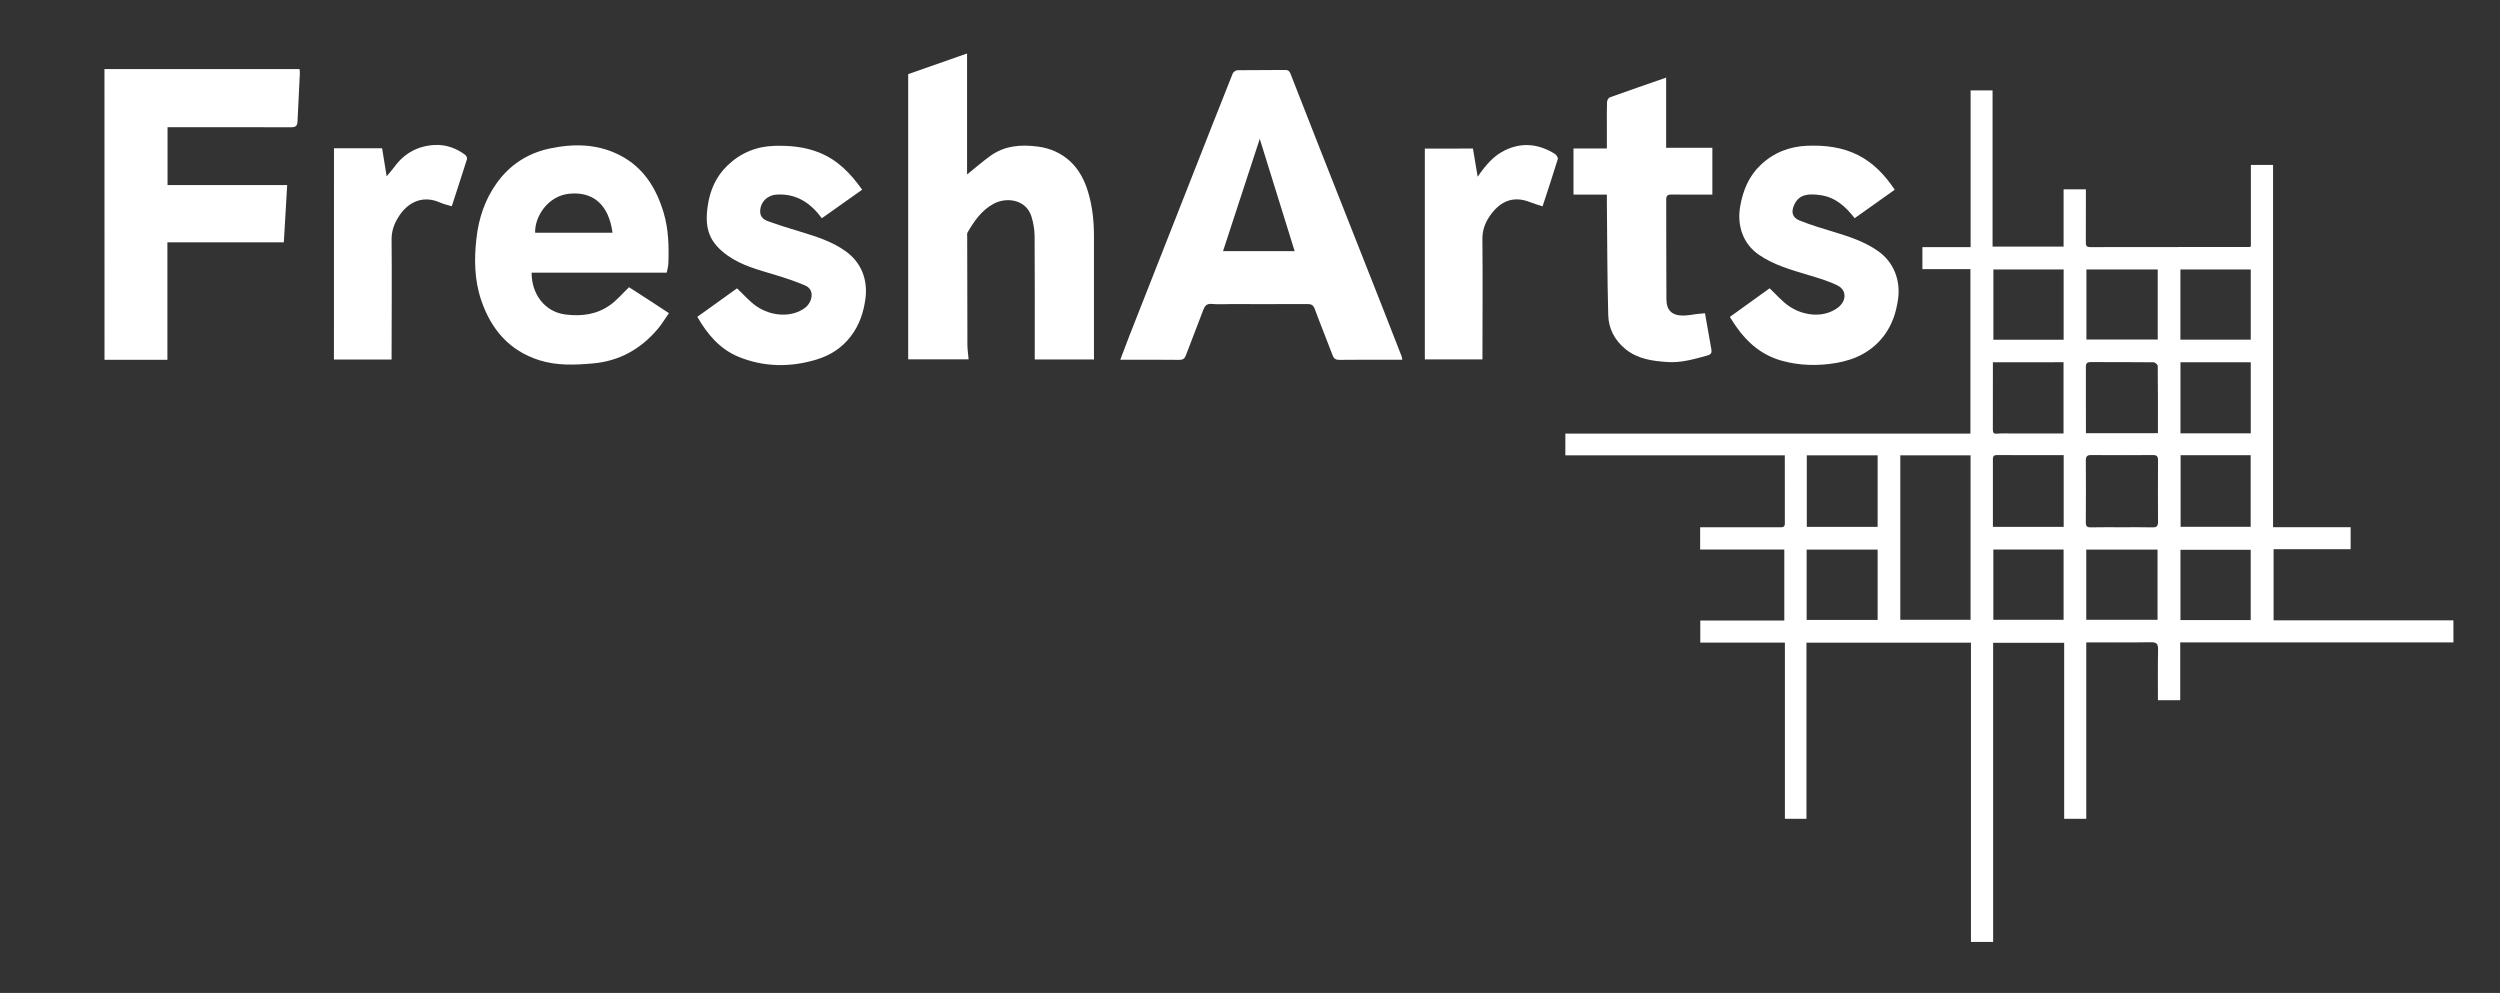
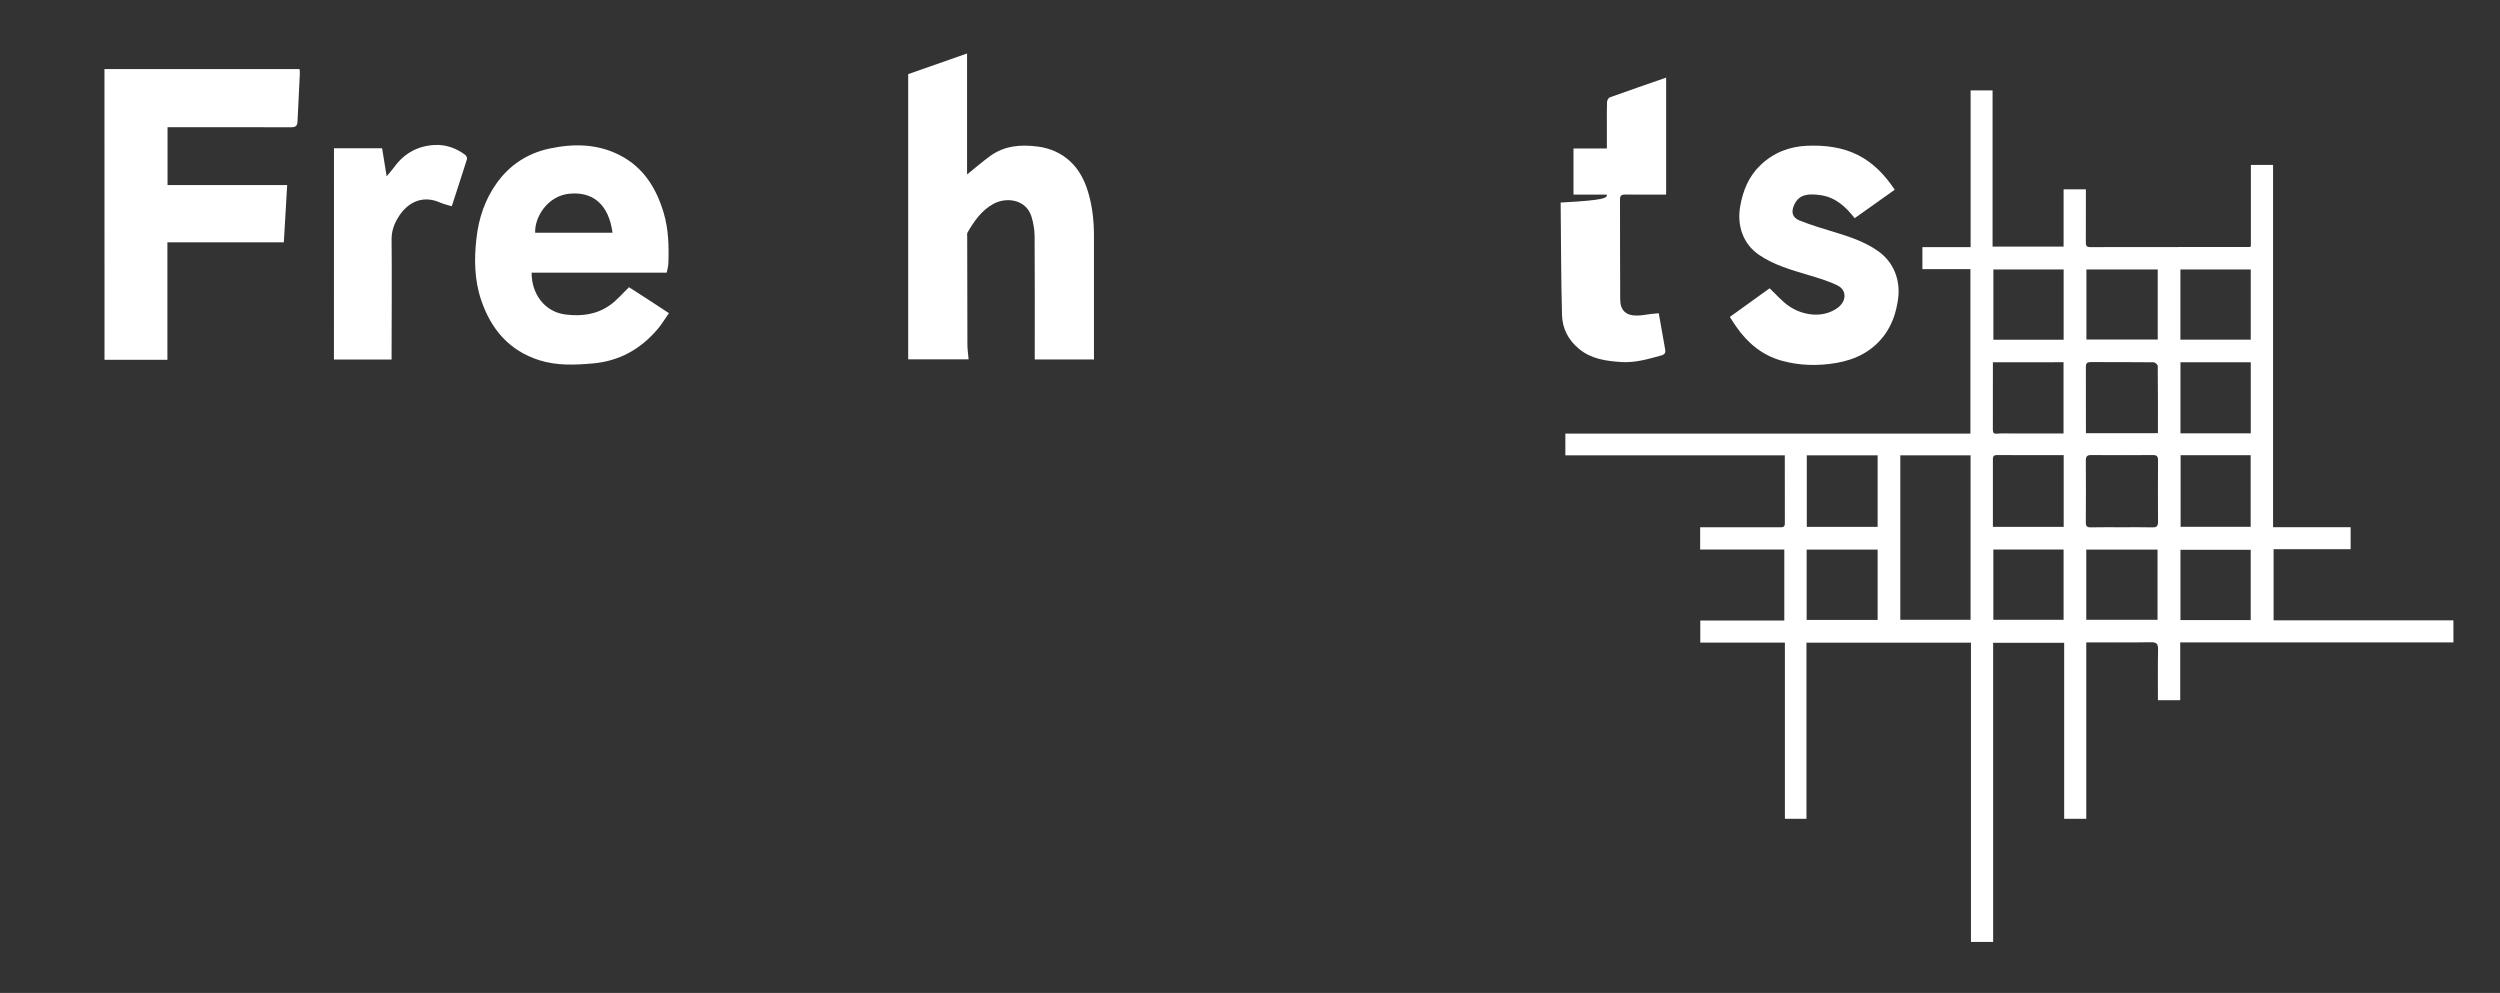
<svg xmlns="http://www.w3.org/2000/svg" version="1.1" id="Layer_4" x="0px" y="0px" viewBox="0 0 515.97 204.93" style="enable-background:new 0 0 515.97 204.93;" xml:space="preserve">
  <rect x="0" y="0" width="515.97" height="204.93" fill="#333333" stroke="none" />
  <style type="text/css">
	.st0{fill:#FFFFFF;}
</style>
  <g>
    <path class="st0" d="M506.36,132.58c-18.75,0-37.5,0-56.39,0c0,4.01,0,7.95,0,11.93c-1.59,0-3.04,0-4.6,0   c0-3.54-0.04-7.01,0.03-10.47c0.02-1.15-0.3-1.5-1.47-1.49c-4.4,0.07-8.79,0.03-13.35,0.03c0,12.16,0,24.25,0,36.41   c-1.58,0-3,0-4.56,0c0-12.07,0-24.16,0-36.33c-4.95,0-9.76,0-14.66,0c0,20.57,0,41.11,0,61.75c-1.54,0-2.99,0-4.58,0   c0-20.56,0-41.13,0-61.77c-11.35,0-22.57,0-33.95,0c0,12.11,0,24.2,0,36.35c-1.54,0-2.92,0-4.45,0c0-12.09,0-24.18,0-36.37   c-5.89,0-11.63,0-17.46,0c0-1.55,0-3.01,0-4.55c5.75,0,11.5,0,17.34,0c0-4.9,0-9.72,0-14.66c-5.75,0-11.52,0-17.37,0   c0-1.55,0-2.97,0-4.59c0.39,0,0.81,0,1.23,0c5.04,0,10.08,0,15.12,0c0.56,0,1.14,0.09,1.13-0.8c-0.02-4.64-0.01-9.27-0.01-14.05   c-15.11,0-30.16,0-45.29,0c0-1.55,0-2.96,0-4.48c27.87,0,55.7,0,83.6,0c0-11.35,0-22.6,0-33.94c-3.3,0-6.56,0-9.91,0   c0-1.54,0-2.99,0-4.54c3.29,0,6.55,0,9.95,0c0-10.83,0-21.56,0-32.36c1.55,0,2.98,0,4.53,0c0,10.7,0,21.43,0,32.25   c4.94,0,9.76,0,14.66,0c0-3.91,0-7.82,0-11.82c1.54,0,2.99,0,4.6,0c0,0.41,0,0.83,0,1.26c0,3.2,0.01,6.4-0.01,9.6   c0,0.63,0.03,1.06,0.87,1.06c10.96-0.03,21.92-0.02,32.88-0.03c0.07,0,0.14-0.05,0.31-0.11c0-5.55,0-11.14,0-16.82   c1.54,0,2.99,0,4.58,0c0,24.88,0,49.77,0,74.76c5.4,0,10.66,0,16.01,0c0,1.54,0,2.99,0,4.54c-5.27,0-10.54,0-15.9,0   c0,4.9,0,9.72,0,14.69c12.35,0,24.73,0,37.11,0C506.36,129.53,506.36,131.06,506.36,132.58z M392.2,93.98c0,11.39,0,22.68,0,33.94   c4.9,0,9.71,0,14.5,0c0-11.36,0-22.62,0-33.94C401.85,93.98,397.07,93.98,392.2,93.98z M437.89,108.82c2.12,0,4.23-0.03,6.35,0.02   c0.81,0.02,1.15-0.22,1.15-1.07c-0.03-4.27-0.02-8.55,0-12.82c0-0.78-0.29-1.04-1.07-1.03c-4.23,0.03-8.47,0.03-12.7,0   c-0.81-0.01-1.13,0.23-1.13,1.09c0.03,4.27,0.03,8.55,0,12.82c-0.01,0.8,0.28,1.03,1.04,1.01   C433.66,108.79,435.77,108.82,437.89,108.82z M445.37,89.4c0-4.69,0.02-9.29-0.04-13.88c0-0.27-0.57-0.75-0.88-0.75   c-4.32-0.05-8.64-0.02-12.96-0.04c-0.72,0-0.99,0.24-0.99,0.97c0.02,4.52,0.01,9.04,0.01,13.71   C435.47,89.4,440.38,89.4,445.37,89.4z M387.52,93.98c-4.93,0-9.75,0-14.62,0c0,4.97,0,9.88,0,14.76c4.95,0,9.76,0,14.62,0   C387.52,103.81,387.52,98.95,387.52,93.98z M445.33,55.61c-4.98,0-9.87,0-14.72,0c0,4.9,0,9.71,0,14.47c4.96,0,9.82,0,14.72,0   C445.33,65.25,445.33,60.49,445.33,55.61z M425.92,93.93c-4.68,0-9.22,0.02-13.77-0.01c-0.86-0.01-0.85,0.48-0.84,1.08   c0.01,3.63,0,7.27,0,10.9c0,0.94,0,1.89,0,2.84c4.95,0,9.76,0,14.61,0C425.92,103.8,425.92,98.94,425.92,93.93z M450.05,93.95   c0,4.93,0,9.85,0,14.78c4.85,0,9.66,0,14.46,0c0-4.97,0-9.87,0-14.78C459.66,93.95,454.91,93.95,450.05,93.95z M430.58,113.43   c0,4.87,0,9.68,0,14.49c4.96,0,9.84,0,14.71,0c0-4.88,0-9.66,0-14.49C440.35,113.43,435.49,113.43,430.58,113.43z M450.02,74.77   c0,4.97,0,9.82,0,14.67c4.87,0,9.68,0,14.51,0c0-4.94,0-9.78,0-14.67C459.67,74.77,454.89,74.77,450.02,74.77z M411.31,74.77   c0,4.72,0.01,9.32-0.01,13.91c0,0.69,0.23,0.89,0.93,0.82c0.95-0.09,1.92-0.03,2.88-0.04c3.59,0,7.17,0,10.78,0   c0-4.94,0-9.8,0-14.7C421.03,74.77,416.25,74.77,411.31,74.77z M387.52,113.43c-4.95,0-9.76,0-14.65,0c0,4.86,0,9.67,0,14.51   c4.94,0,9.78,0,14.65,0C387.52,123.07,387.52,118.29,387.52,113.43z M425.91,55.61c-4.91,0-9.72,0-14.5,0c0,4.9,0,9.71,0,14.5   c4.88,0,9.67,0,14.5,0C425.91,65.26,425.91,60.48,425.91,55.61z M450.01,70.11c4.92,0,9.7,0,14.52,0c0-4.88,0-9.69,0-14.5   c-4.89,0-9.7,0-14.52,0C450.01,60.48,450.01,65.26,450.01,70.11z M411.4,113.42c0,4.91,0,9.72,0,14.5c4.9,0,9.71,0,14.5,0   c0-4.88,0-9.66,0-14.5C421.05,113.42,416.27,113.42,411.4,113.42z M464.52,127.97c0-4.91,0-9.72,0-14.5c-4.9,0-9.71,0-14.5,0   c0,4.88,0,9.66,0,14.5C454.86,127.97,459.65,127.97,464.52,127.97z" />
    <path class="st0" d="M21.56,14.25c13.39,0,26.78,0,40.26,0c0.03,0.38,0.08,0.68,0.06,0.98c-0.16,3.3-0.34,6.59-0.48,9.89   c-0.04,0.93-0.47,1.15-1.36,1.15c-8.04-0.03-16.07-0.02-24.11-0.02c-0.43,0-0.86,0-1.35,0c0,4.01,0,7.92,0,11.95   c8.15,0,16.32,0,24.69,0c-0.23,3.99-0.46,7.85-0.69,11.81c-8.07,0-16.01,0-24.03,0c0,8.1,0,16.08,0,24.25c-4.39,0-8.68,0-12.98,0   C21.56,54.25,21.56,34.25,21.56,14.25z" />
-     <path class="st0" d="M289.42,74.25c-0.9,0-1.73,0-2.55,0c-3.48,0-6.96-0.02-10.44,0.02c-0.76,0.01-1.13-0.24-1.4-0.95   c-1.2-3.2-2.5-6.36-3.68-9.56c-0.31-0.85-0.77-1.02-1.57-1.01c-5.28,0.03-10.56,0.01-15.84,0.01c-1.28,0-2.57,0.09-3.84-0.03   c-1.06-0.1-1.44,0.39-1.77,1.27c-1.16,3.12-2.41,6.22-3.58,9.34c-0.26,0.68-0.6,0.94-1.37,0.93c-4-0.05-7.99-0.02-12.17-0.02   c0.66-1.73,1.25-3.34,1.88-4.94c4.31-10.96,8.62-21.91,12.93-32.87c2.79-7.09,5.56-14.17,8.39-21.25c0.13-0.33,0.65-0.7,1-0.7   c3.28-0.05,6.56,0,9.84-0.05c0.81-0.01,0.97,0.45,1.19,1.02c1.97,5.05,3.94,10.09,5.93,15.13c4.29,10.88,8.59,21.76,12.88,32.64   c1.35,3.43,2.69,6.86,4.02,10.29C289.34,73.71,289.35,73.91,289.42,74.25z M252.42,51.83c4.93,0,9.77,0,14.78,0   c-2.39-7.71-4.74-15.27-7.2-23.17C257.4,36.6,254.92,44.2,252.42,51.83z" />
    <path class="st0" d="M225.79,74.19c-4.15,0-8.14,0-12.23,0c0-0.49,0-0.92,0-1.35c0-8.04,0.03-16.08-0.03-24.11   c-0.01-1.36-0.25-2.76-0.66-4.06c-1.08-3.46-5.07-4.1-7.84-2.59c-2.45,1.33-3.98,3.56-5.34,5.9c-0.14,0.25-0.07,0.63-0.07,0.95   c0.01,7.4,0.01,14.79,0.04,22.19c0,0.98,0.16,1.96,0.25,3.04c-4.22,0-8.31,0-12.47,0c0-19.6,0-39.18,0-58.86   c3.97-1.39,7.98-2.8,12.15-4.26c0,8.39,0,16.64,0,24.97c1.67-1.34,3.18-2.66,4.8-3.83c2.97-2.14,6.32-2.39,9.85-1.92   c2.56,0.34,4.79,1.34,6.64,3.05c1.82,1.69,2.95,3.88,3.67,6.25c0.9,2.97,1.23,6.03,1.23,9.13c-0.01,8.04,0,16.07,0,24.11   C225.79,73.23,225.79,73.67,225.79,74.19z" />
    <path class="st0" d="M137.6,56.28c-9.35,0-18.61,0-27.88,0c-0.03,4.27,2.59,8.07,6.99,8.63c3.32,0.42,6.48,0.01,9.23-1.97   c1.39-1,2.52-2.35,3.88-3.66c1.19,0.76,2.56,1.64,3.93,2.53c1.39,0.9,2.77,1.81,4.31,2.82c-0.79,1.13-1.49,2.31-2.37,3.34   c-3.51,4.1-7.88,6.56-13.34,7.04c-3.74,0.33-7.44,0.48-11.06-0.67c-6.17-1.96-9.9-6.34-11.95-12.31c-1.44-4.21-1.5-8.53-1-12.9   c0.47-4.1,1.73-7.88,4.13-11.27c2.7-3.81,6.37-6.2,10.86-7.18c5-1.08,9.99-1.04,14.68,1.4c4.84,2.52,7.45,6.78,8.96,11.83   c1.02,3.42,1.1,6.95,0.97,10.49C137.92,54.97,137.74,55.55,137.6,56.28z M126.42,48.04c-0.79-5.87-4.05-8.49-8.82-8.07   c-4.56,0.4-7.29,4.82-7.15,8.07C115.75,48.04,121.05,48.04,126.42,48.04z" />
-     <path class="st0" d="M177.94,39.15c-2.86,2.03-5.58,3.95-8.32,5.89c-2.36-3.19-5.27-5.11-9.3-4.88c-1.98,0.11-3.41,1.57-3.43,3.48   c-0.01,1.14,0.74,1.69,1.58,2c2.25,0.82,4.54,1.52,6.82,2.21c3.28,1,6.53,2.02,9.35,4.08c3.15,2.3,4.48,5.83,3.98,9.67   c-0.37,2.84-1.23,5.41-2.95,7.71c-1.85,2.48-4.33,4.05-7.2,4.91c-5.38,1.62-10.8,1.56-16.02-0.57c-3.83-1.56-6.43-4.6-8.53-8.26   c2.79-2,5.56-3.99,8.19-5.88c1.37,1.28,2.54,2.67,3.98,3.67c3.05,2.12,7.3,2.44,10.09,0.33c1.35-1.02,2.2-3.66-0.07-4.62   c-1.97-0.83-4.02-1.52-6.07-2.14c-3.42-1.04-6.91-1.9-9.87-4.01c-3.72-2.66-4.8-5.46-4.11-10.21c0.47-3.29,1.75-6.17,4.14-8.43   c2.69-2.56,5.96-3.91,9.71-4c3.15-0.08,6.21,0.2,9.19,1.4C172.91,33.03,175.55,35.8,177.94,39.15z" />
    <path class="st0" d="M357.02,65.41c2.85-2.05,5.59-4.02,8.21-5.91c1.36,1.28,2.56,2.71,4.04,3.71c3.01,2.03,7.11,2.44,10,0.32   c1.84-1.35,1.96-3.64-0.06-4.63c-1.91-0.94-4.01-1.54-6.06-2.16c-3.5-1.05-7.01-2.03-10.08-4.12c-3.3-2.24-4.61-6.01-3.92-10   c0.57-3.31,1.78-6.23,4.18-8.53c2.68-2.57,5.96-3.87,9.71-4.01c3.65-0.13,7.19,0.28,10.48,1.95c3.17,1.62,5.52,4.13,7.53,7.13   c-2.82,2-5.53,3.93-8.27,5.87c-1.87-2.39-3.96-4.31-7.02-4.75c-2.56-0.37-4.39-0.17-5.39,1.85c-0.8,1.62-0.47,2.79,1.11,3.41   c2.25,0.89,4.59,1.6,6.91,2.3c3.24,0.98,6.43,2.01,9.25,4c3.2,2.26,4.66,6.02,4.09,9.94c-0.39,2.73-1.2,5.19-2.82,7.39   c-2.46,3.33-5.94,5.05-9.88,5.73c-3.81,0.66-7.67,0.58-11.43-0.49c-3.96-1.13-6.94-3.65-9.26-6.98   C357.9,66.81,357.51,66.17,357.02,65.41z" />
-     <path class="st0" d="M331.64,40.17c-2.36,0-4.59,0-6.89,0c0-3.19,0-6.3,0-9.53c2.21,0,4.47,0,6.89,0c0-1.71,0-3.29,0-4.88   c0-1.56-0.03-3.12,0.03-4.68c0.01-0.34,0.28-0.88,0.56-0.98c3.83-1.38,7.68-2.7,11.64-4.08c0,4.85,0,9.6,0,14.49   c3.22,0,6.35,0,9.54,0c0,3.26,0,6.36,0,9.65c-0.37,0-0.75,0-1.13,0c-2.44,0-4.88,0.02-7.32-0.01c-0.76-0.01-1.08,0.22-1.07,1.02   c0.02,6.88-0.01,13.76,0.04,20.64c0.02,2.29,1.22,3.36,3.54,3.32c0.94-0.02,1.88-0.22,2.82-0.33c0.54-0.06,1.08-0.1,1.6-0.15   c0.46,2.56,0.9,4.99,1.31,7.43c0.1,0.61,0.06,1.04-0.79,1.28c-2.71,0.75-5.42,1.55-8.25,1.36c-3.11-0.21-6.18-0.6-8.75-2.73   c-2.22-1.84-3.41-4.21-3.49-6.95c-0.21-7.74-0.2-15.49-0.28-23.24C331.64,41.3,331.64,40.82,331.64,40.17z" />
+     <path class="st0" d="M331.64,40.17c-2.36,0-4.59,0-6.89,0c0-3.19,0-6.3,0-9.53c2.21,0,4.47,0,6.89,0c0-1.71,0-3.29,0-4.88   c0-1.56-0.03-3.12,0.03-4.68c0.01-0.34,0.28-0.88,0.56-0.98c3.83-1.38,7.68-2.7,11.64-4.08c0,4.85,0,9.6,0,14.49   c0,3.26,0,6.36,0,9.65c-0.37,0-0.75,0-1.13,0c-2.44,0-4.88,0.02-7.32-0.01c-0.76-0.01-1.08,0.22-1.07,1.02   c0.02,6.88-0.01,13.76,0.04,20.64c0.02,2.29,1.22,3.36,3.54,3.32c0.94-0.02,1.88-0.22,2.82-0.33c0.54-0.06,1.08-0.1,1.6-0.15   c0.46,2.56,0.9,4.99,1.31,7.43c0.1,0.61,0.06,1.04-0.79,1.28c-2.71,0.75-5.42,1.55-8.25,1.36c-3.11-0.21-6.18-0.6-8.75-2.73   c-2.22-1.84-3.41-4.21-3.49-6.95c-0.21-7.74-0.2-15.49-0.28-23.24C331.64,41.3,331.64,40.82,331.64,40.17z" />
    <path class="st0" d="M68.93,30.6c3.32,0,6.56,0,9.93,0c0.3,1.87,0.61,3.74,0.94,5.79c0.62-0.76,1.17-1.35,1.64-2   c2.06-2.84,4.94-4.31,8.33-4.47c2.25-0.11,4.43,0.66,6.27,2.07c0.22,0.16,0.41,0.62,0.34,0.85c-1.02,3.25-2.09,6.48-3.14,9.73   c-0.87-0.27-1.69-0.44-2.43-0.77c-3.78-1.68-6.83,0.16-8.58,2.99c-0.91,1.46-1.42,2.89-1.41,4.65c0.07,7.84,0.01,15.68,0,23.52   c0,0.39,0,0.78,0,1.24c-4.01,0-7.91,0-11.9,0C68.93,59.7,68.93,45.21,68.93,30.6z" />
-     <path class="st0" d="M304,30.66c0.31,1.84,0.62,3.71,0.97,5.81c1.65-2.38,3.3-4.36,5.75-5.51c3.56-1.67,6.94-1.21,10.19,0.8   c0.32,0.2,0.69,0.8,0.6,1.08c-1,3.25-2.07,6.48-3.14,9.74c-0.91-0.3-1.74-0.52-2.53-0.84c-3.72-1.5-6.42-0.02-8.42,2.92   c-0.97,1.43-1.49,2.94-1.47,4.76c0.08,7.83,0.02,15.67,0.01,23.51c0,0.39,0,0.78,0,1.25c-3.99,0-7.89,0-11.89,0   c0-14.45,0-28.94,0-43.51C297.27,30.66,300.53,30.66,304,30.66z" />
  </g>
</svg>